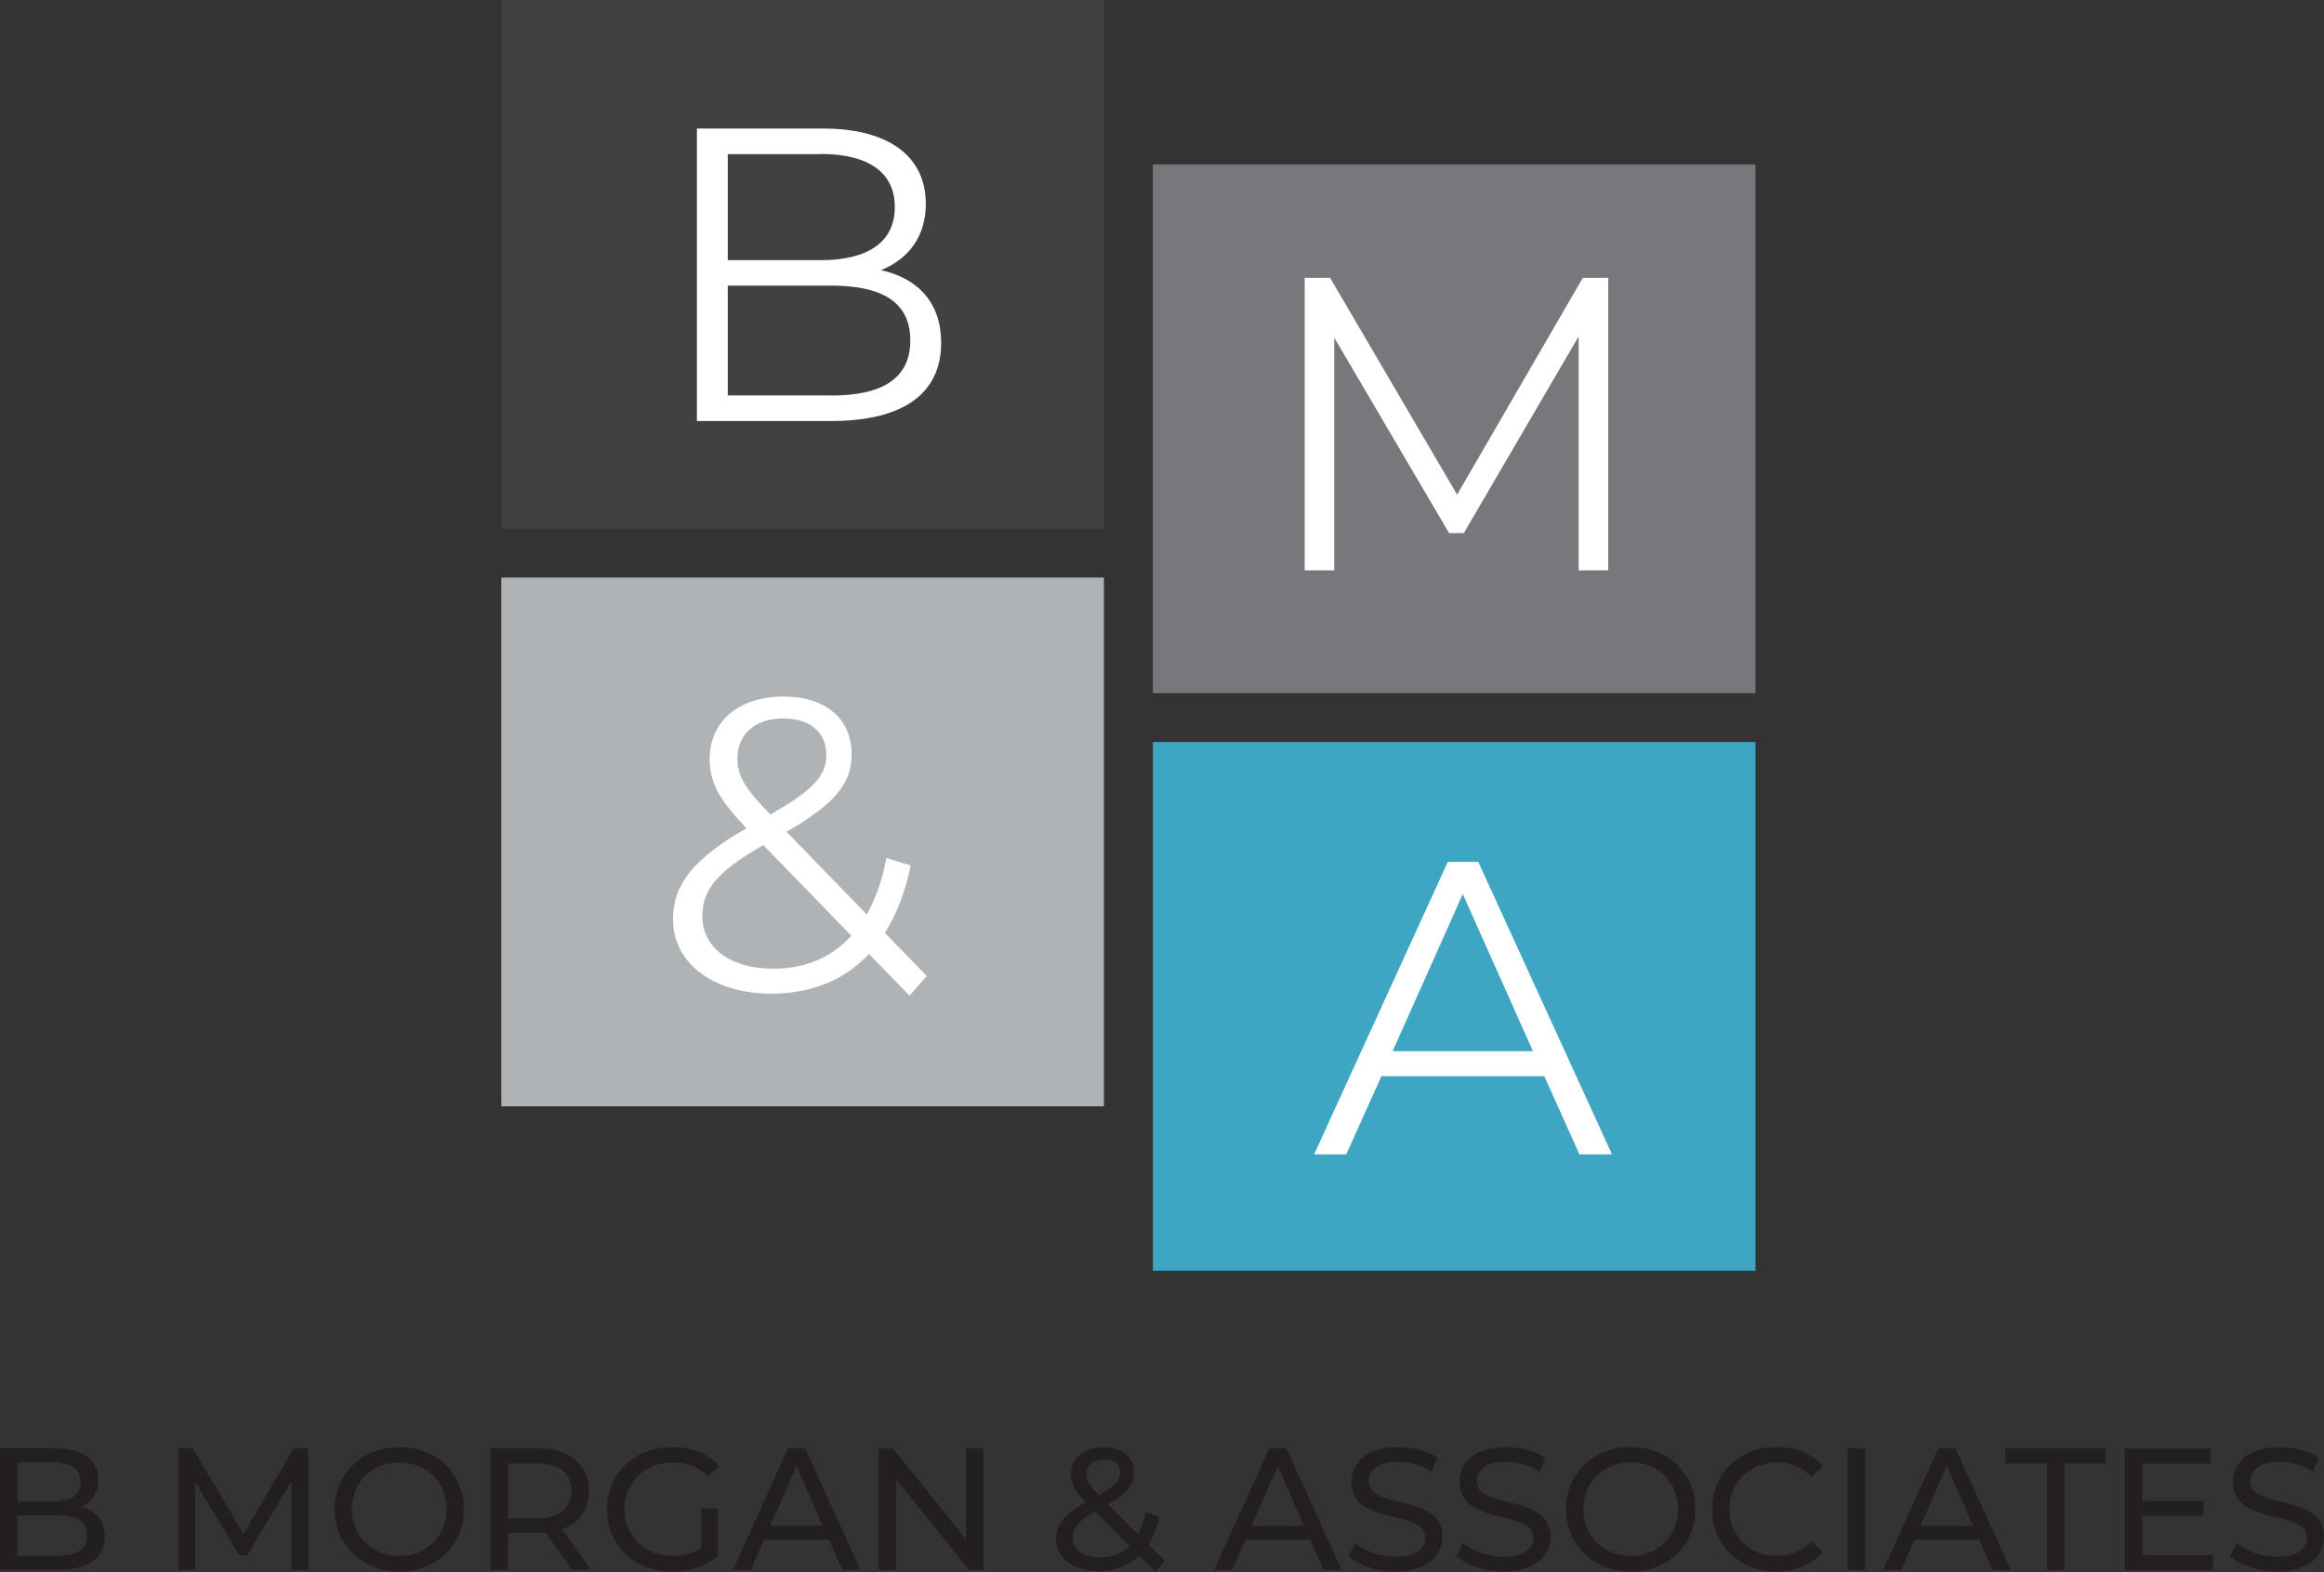
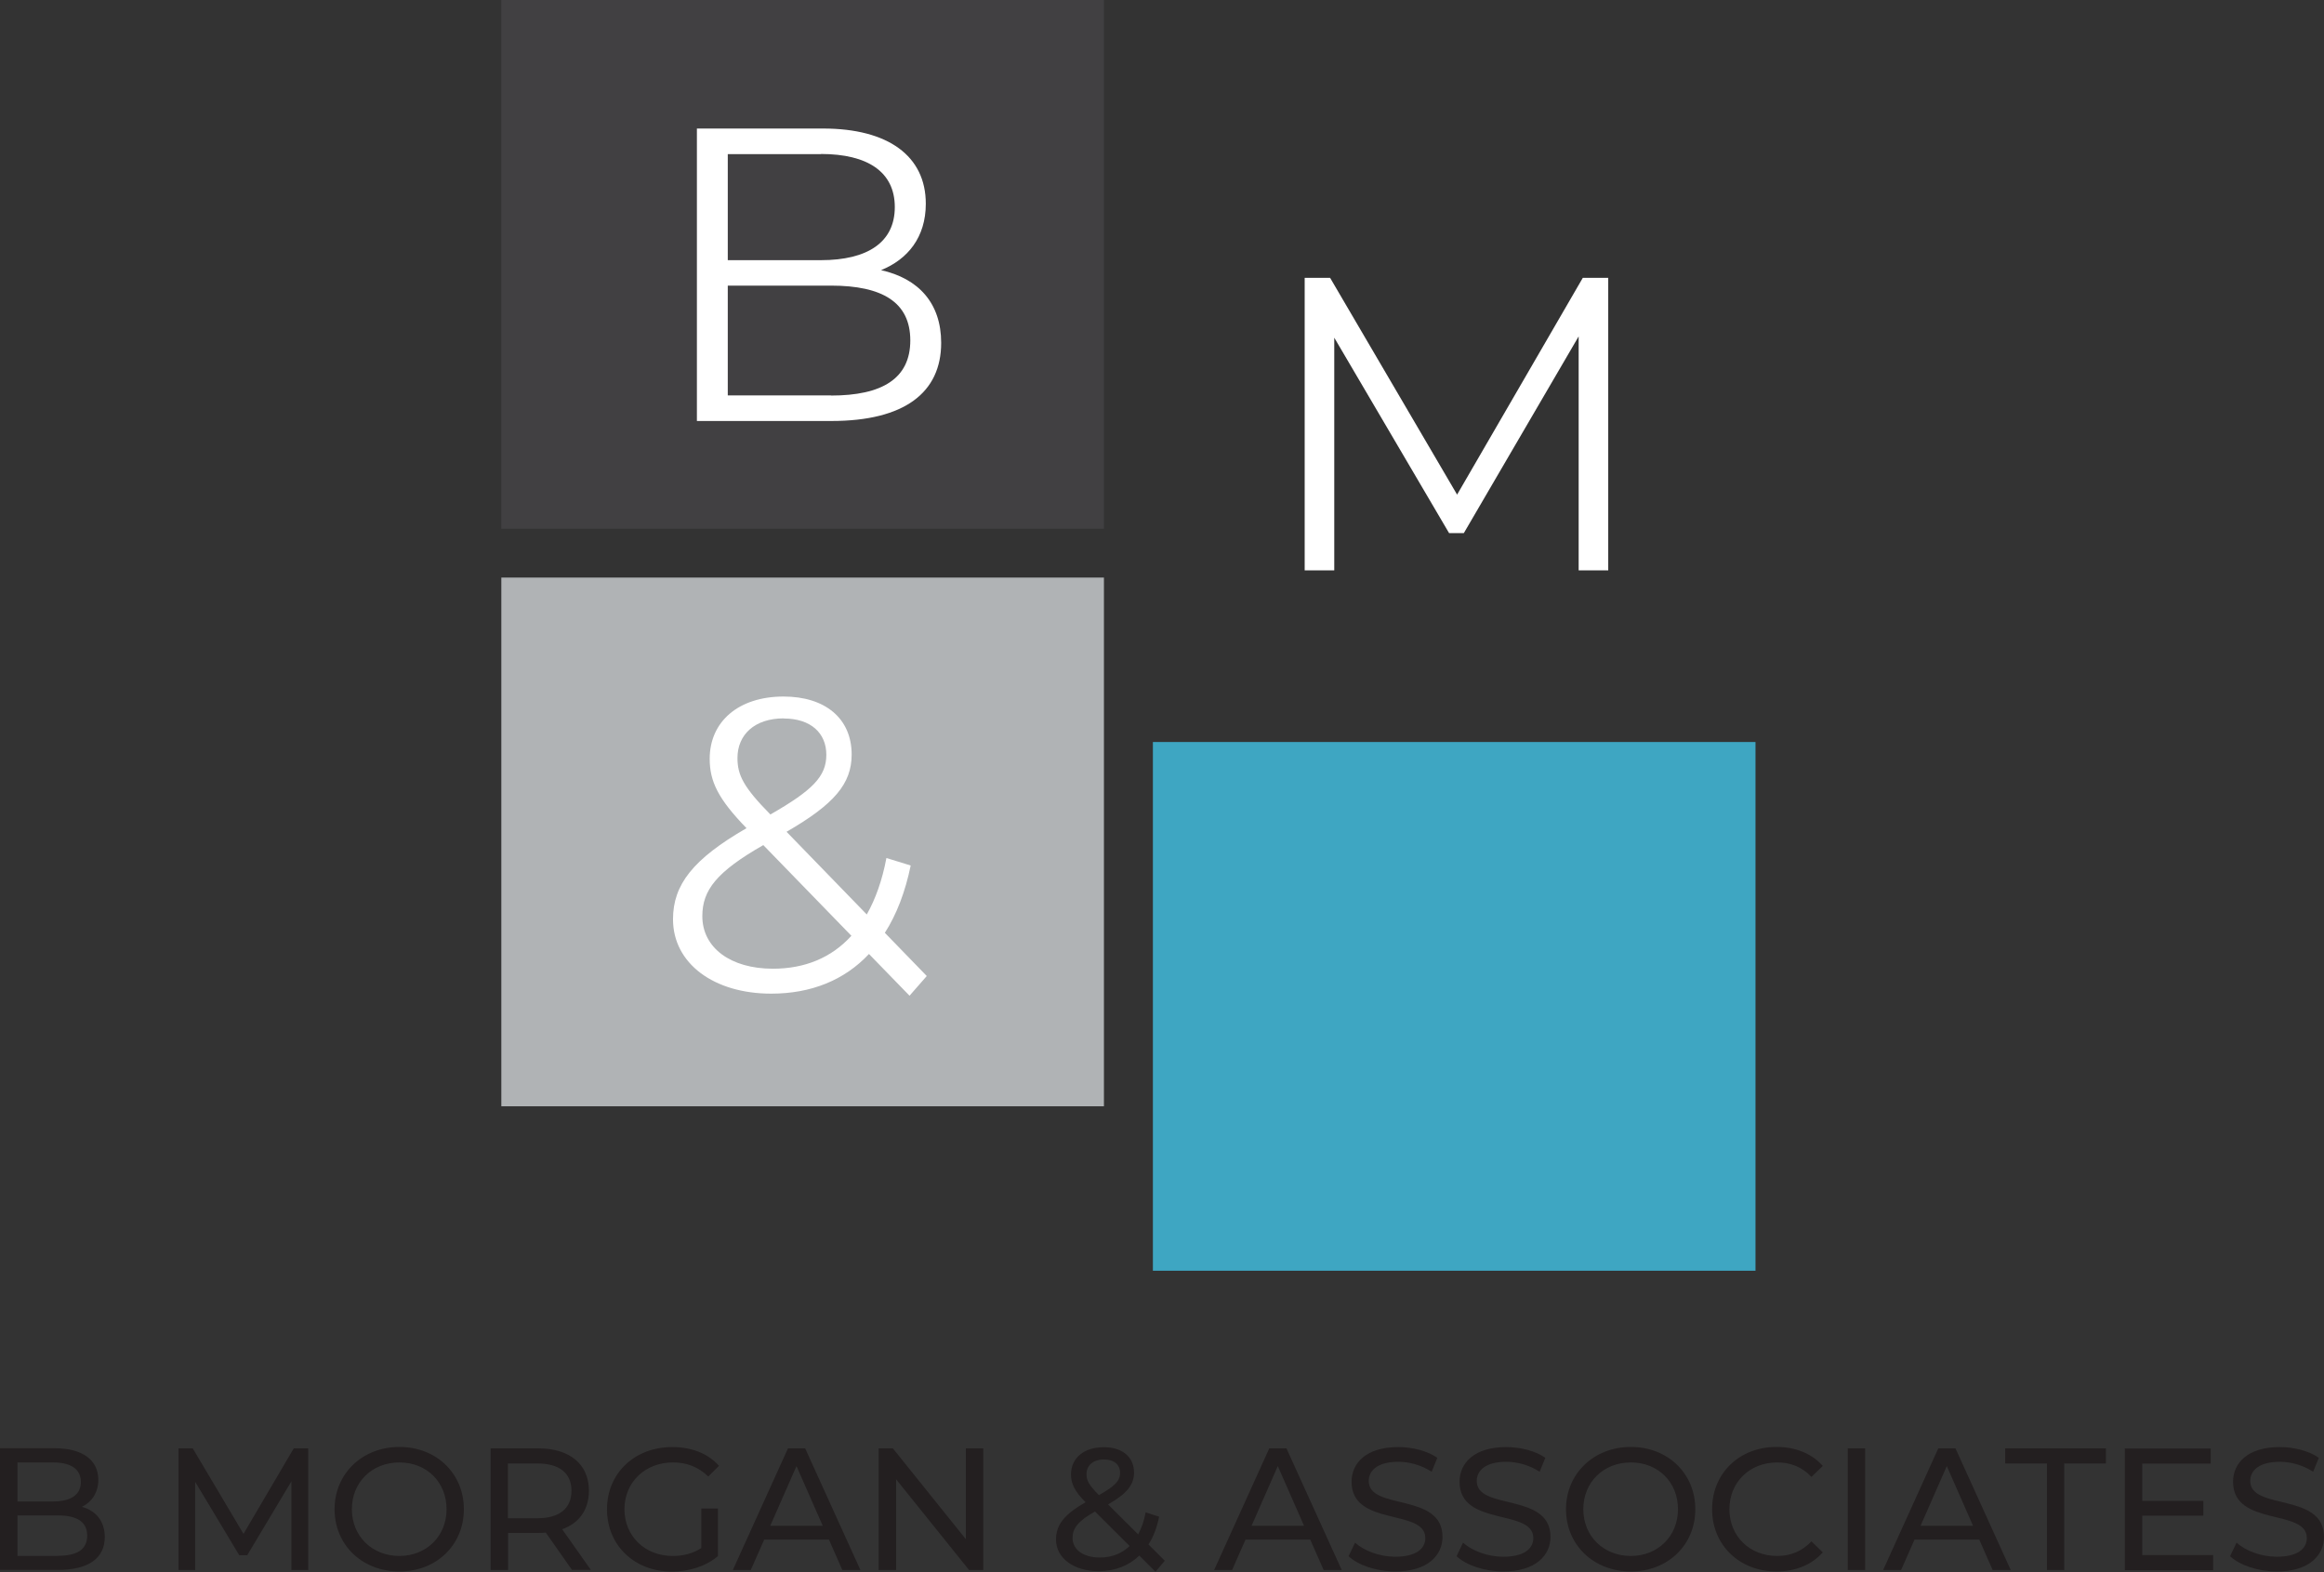
<svg xmlns="http://www.w3.org/2000/svg" id="Layer_2" viewBox="0 0 179.91 121.69">
  <rect x="0" y="0" width="179.91" height="121.69" fill="#333333" stroke="none" />
  <g id="Layer_1-2">
    <path d="M148.68,118.11l2.03-4.62,2.03,4.62h-4.07ZM154.25,121.54h1.41l-4.28-9.42h-1.33l-4.27,9.42h1.39l1.04-2.36h5.01l1.04,2.36ZM143.04,121.54h1.35v-9.42h-1.35v9.42ZM137.52,121.65c1.47,0,2.73-.51,3.59-1.48l-.88-.85c-.73.77-1.62,1.13-2.65,1.13-2.13,0-3.7-1.53-3.7-3.62s1.57-3.62,3.7-3.62c1.04,0,1.93.35,2.65,1.12l.88-.85c-.86-.97-2.13-1.47-3.58-1.47-2.87,0-4.99,2.03-4.99,4.82s2.13,4.82,4.98,4.82M126.25,120.45c-2.11,0-3.68-1.53-3.68-3.62s1.56-3.62,3.68-3.62,3.65,1.53,3.65,3.62-1.56,3.62-3.65,3.62M126.25,121.65c2.87,0,4.99-2.05,4.99-4.82s-2.13-4.82-4.99-4.82-5.02,2.06-5.02,4.82,2.13,4.82,5.02,4.82ZM116.38,121.65c2.49,0,3.65-1.24,3.65-2.68,0-3.46-5.71-2.02-5.71-4.32,0-.82.69-1.49,2.29-1.49.83,0,1.76.24,2.58.77l.44-1.08c-.78-.54-1.92-.83-3.03-.83-2.48,0-3.61,1.24-3.61,2.69,0,3.5,5.71,2.05,5.71,4.35,0,.82-.7,1.45-2.33,1.45-1.21,0-2.41-.46-3.11-1.09l-.5,1.05c.75.7,2.17,1.18,3.61,1.18M108.02,121.65c2.49,0,3.65-1.24,3.65-2.68,0-3.46-5.71-2.02-5.71-4.32,0-.82.69-1.49,2.29-1.49.83,0,1.76.24,2.58.77l.44-1.08c-.78-.54-1.92-.83-3.03-.83-2.48,0-3.61,1.24-3.61,2.69,0,3.5,5.71,2.05,5.71,4.35,0,.82-.7,1.45-2.33,1.45-1.21,0-2.41-.46-3.11-1.09l-.5,1.05c.75.7,2.17,1.18,3.61,1.18M96.89,118.11l2.03-4.62,2.03,4.62h-4.07ZM102.46,121.54h1.41l-4.28-9.42h-1.33l-4.27,9.42h1.39l1.04-2.36h5.01l1.04,2.36ZM85.14,120.57c-1.27,0-2.11-.61-2.11-1.51,0-.75.42-1.31,1.74-2.05l2.68,2.67c-.61.59-1.4.89-2.3.89M85.46,112.98c.81,0,1.25.42,1.25,1.04s-.4,1.02-1.64,1.72c-.77-.78-.96-1.13-.96-1.62,0-.67.5-1.14,1.35-1.14ZM90.18,120.83l-1.27-1.27c.38-.59.66-1.32.82-2.15l-1.04-.34c-.12.66-.32,1.22-.58,1.71l-2.33-2.32c1.44-.82,2.01-1.51,2.01-2.46,0-1.23-.92-1.97-2.34-1.97-1.55,0-2.54.85-2.54,2.11,0,.7.28,1.31,1.13,2.15-1.63.93-2.29,1.74-2.29,2.89,0,1.44,1.39,2.45,3.3,2.45,1.25,0,2.33-.42,3.15-1.21l1.25,1.25.73-.86ZM74.77,112.12v7.03l-5.65-7.03h-1.1v9.42h1.35v-7.03l5.65,7.03h1.1v-9.42h-1.35ZM59.63,118.11l2.03-4.62,2.03,4.62h-4.07ZM65.2,121.54h1.41l-4.28-9.42h-1.33l-4.27,9.42h1.39l1.04-2.36h5.01l1.04,2.36ZM54.29,119.84c-.67.43-1.41.61-2.21.61-2.17,0-3.74-1.55-3.74-3.62s1.58-3.62,3.76-3.62c1.06,0,1.95.34,2.73,1.09l.83-.83c-.86-.96-2.13-1.45-3.62-1.45-2.92,0-5.05,2.03-5.05,4.82s2.13,4.82,5.02,4.82c1.32,0,2.63-.4,3.57-1.2v-3.68h-1.29v3.07ZM41.61,117.53h-2.29v-4.24h2.29c1.72,0,2.63.77,2.63,2.11s-.9,2.13-2.63,2.13M45.75,121.54l-2.23-3.16c1.32-.47,2.07-1.52,2.07-2.98,0-2.05-1.48-3.28-3.93-3.28h-3.68v9.42h1.35v-2.87h2.33c.2,0,.4-.01.59-.03l2.03,2.89h1.47ZM30.92,120.45c-2.11,0-3.68-1.53-3.68-3.62s1.56-3.62,3.68-3.62,3.65,1.53,3.65,3.62-1.56,3.62-3.65,3.62M30.92,121.65c2.87,0,4.99-2.05,4.99-4.82s-2.13-4.82-4.99-4.82-5.02,2.06-5.02,4.82,2.13,4.82,5.02,4.82ZM23.86,121.54v-9.42h-1.12l-3.89,6.62-3.93-6.62h-1.1v9.42h1.29v-6.83l3.41,5.68h.62l3.42-5.72v6.87h1.31ZM4.44,120.45H1.35v-3.14h3.1c1.49,0,2.3.48,2.3,1.57s-.81,1.56-2.3,1.56M4.11,113.21c1.37,0,2.15.51,2.15,1.51s-.78,1.51-2.15,1.51H1.35v-3.02h2.76ZM6.34,116.65c.74-.36,1.27-1.08,1.27-2.1,0-1.52-1.21-2.44-3.38-2.44H0v9.42h4.5c2.38,0,3.61-.93,3.61-2.54,0-1.25-.7-2.05-1.76-2.34Z" fill="#231f20" stroke-width="0" />
    <path d="M176.26,121.65c2.49,0,3.65-1.24,3.65-2.68,0-3.46-5.71-2.02-5.71-4.32,0-.82.69-1.49,2.29-1.49.83,0,1.76.24,2.58.77l.44-1.08c-.78-.54-1.92-.83-3.03-.83-2.48,0-3.61,1.24-3.61,2.69,0,3.5,5.71,2.05,5.71,4.35,0,.82-.7,1.45-2.33,1.45-1.21,0-2.41-.46-3.11-1.09l-.5,1.05c.75.7,2.17,1.18,3.61,1.18M165.84,120.37v-3.04h4.73v-1.14h-4.73v-2.89h5.3v-1.17h-6.65v9.42h6.84v-1.17h-5.49ZM158.47,121.54h1.33v-8.25h3.23v-1.17h-7.8v1.17h3.23v8.25Z" fill="#231f20" stroke-width="0" />
-     <rect x="89.25" y="12.73" width="46.65" height="40.93" fill="#77787b" stroke-width="0" />
    <rect x="89.25" y="57.44" width="46.65" height="40.93" fill="#3ea6c2" stroke-width="0" />
    <polygon points="122.53 21.51 112.8 38.29 102.97 21.51 101 21.51 101 44.15 103.29 44.15 103.29 26.14 112.18 41.27 113.32 41.27 122.21 26.04 122.21 44.15 124.5 44.15 124.5 21.51 122.53 21.51" fill="#fff" stroke-width="0" />
    <rect x="38.81" width="46.65" height="40.93" fill="#414042" stroke-width="0" />
    <rect x="38.81" y="44.71" width="46.65" height="40.93" fill="#b0b3b5" stroke-width="0" />
    <path d="M64.33,30.61h-7.99v-8.5h7.99c3.98,0,6.14,1.29,6.14,4.24s-2.17,4.27-6.14,4.27M63.55,11.92c3.62,0,5.72,1.39,5.72,4.11s-2.1,4.11-5.72,4.11h-7.21v-8.21h7.21ZM68.21,20.91c2.07-.84,3.46-2.55,3.46-5.14,0-3.69-2.91-5.82-7.95-5.82h-9.77v22.64h10.41c5.66,0,8.5-2.2,8.5-6.05,0-3.07-1.75-4.98-4.66-5.63Z" fill="#fff" stroke-width="0" />
    <path d="M59.83,74.99c-3.27,0-5.46-1.62-5.46-4.07,0-2.01,1.1-3.43,4.72-5.5l6.82,7.02c-1.55,1.71-3.62,2.55-6.08,2.55M60.67,55.62c2.1,0,3.3,1.13,3.3,2.81s-1.07,2.75-4.33,4.62c-2.07-2.1-2.55-3.04-2.55-4.37,0-1.81,1.33-3.07,3.59-3.07ZM71.73,75.54l-3.23-3.33c.91-1.42,1.58-3.17,2-5.21l-1.88-.58c-.32,1.71-.84,3.17-1.52,4.37l-6.21-6.4c3.69-2.13,5.04-3.72,5.04-5.98,0-2.81-2.07-4.49-5.27-4.49-3.49,0-5.72,1.94-5.72,4.82,0,1.75.65,3.1,2.85,5.37-4.14,2.39-5.69,4.37-5.69,7.05,0,3.43,3.17,5.76,7.6,5.76,3.07,0,5.66-1.03,7.57-3.07l3.14,3.23,1.33-1.52Z" fill="#fff" stroke-width="0" />
-     <path d="M107.81,81.37l5.43-12.16,5.43,12.16h-10.86ZM122.27,89.36h2.52l-10.35-22.64h-2.36l-10.35,22.64h2.49l2.72-6.05h12.61l2.72,6.05Z" fill="#fff" stroke-width="0" />
  </g>
</svg>